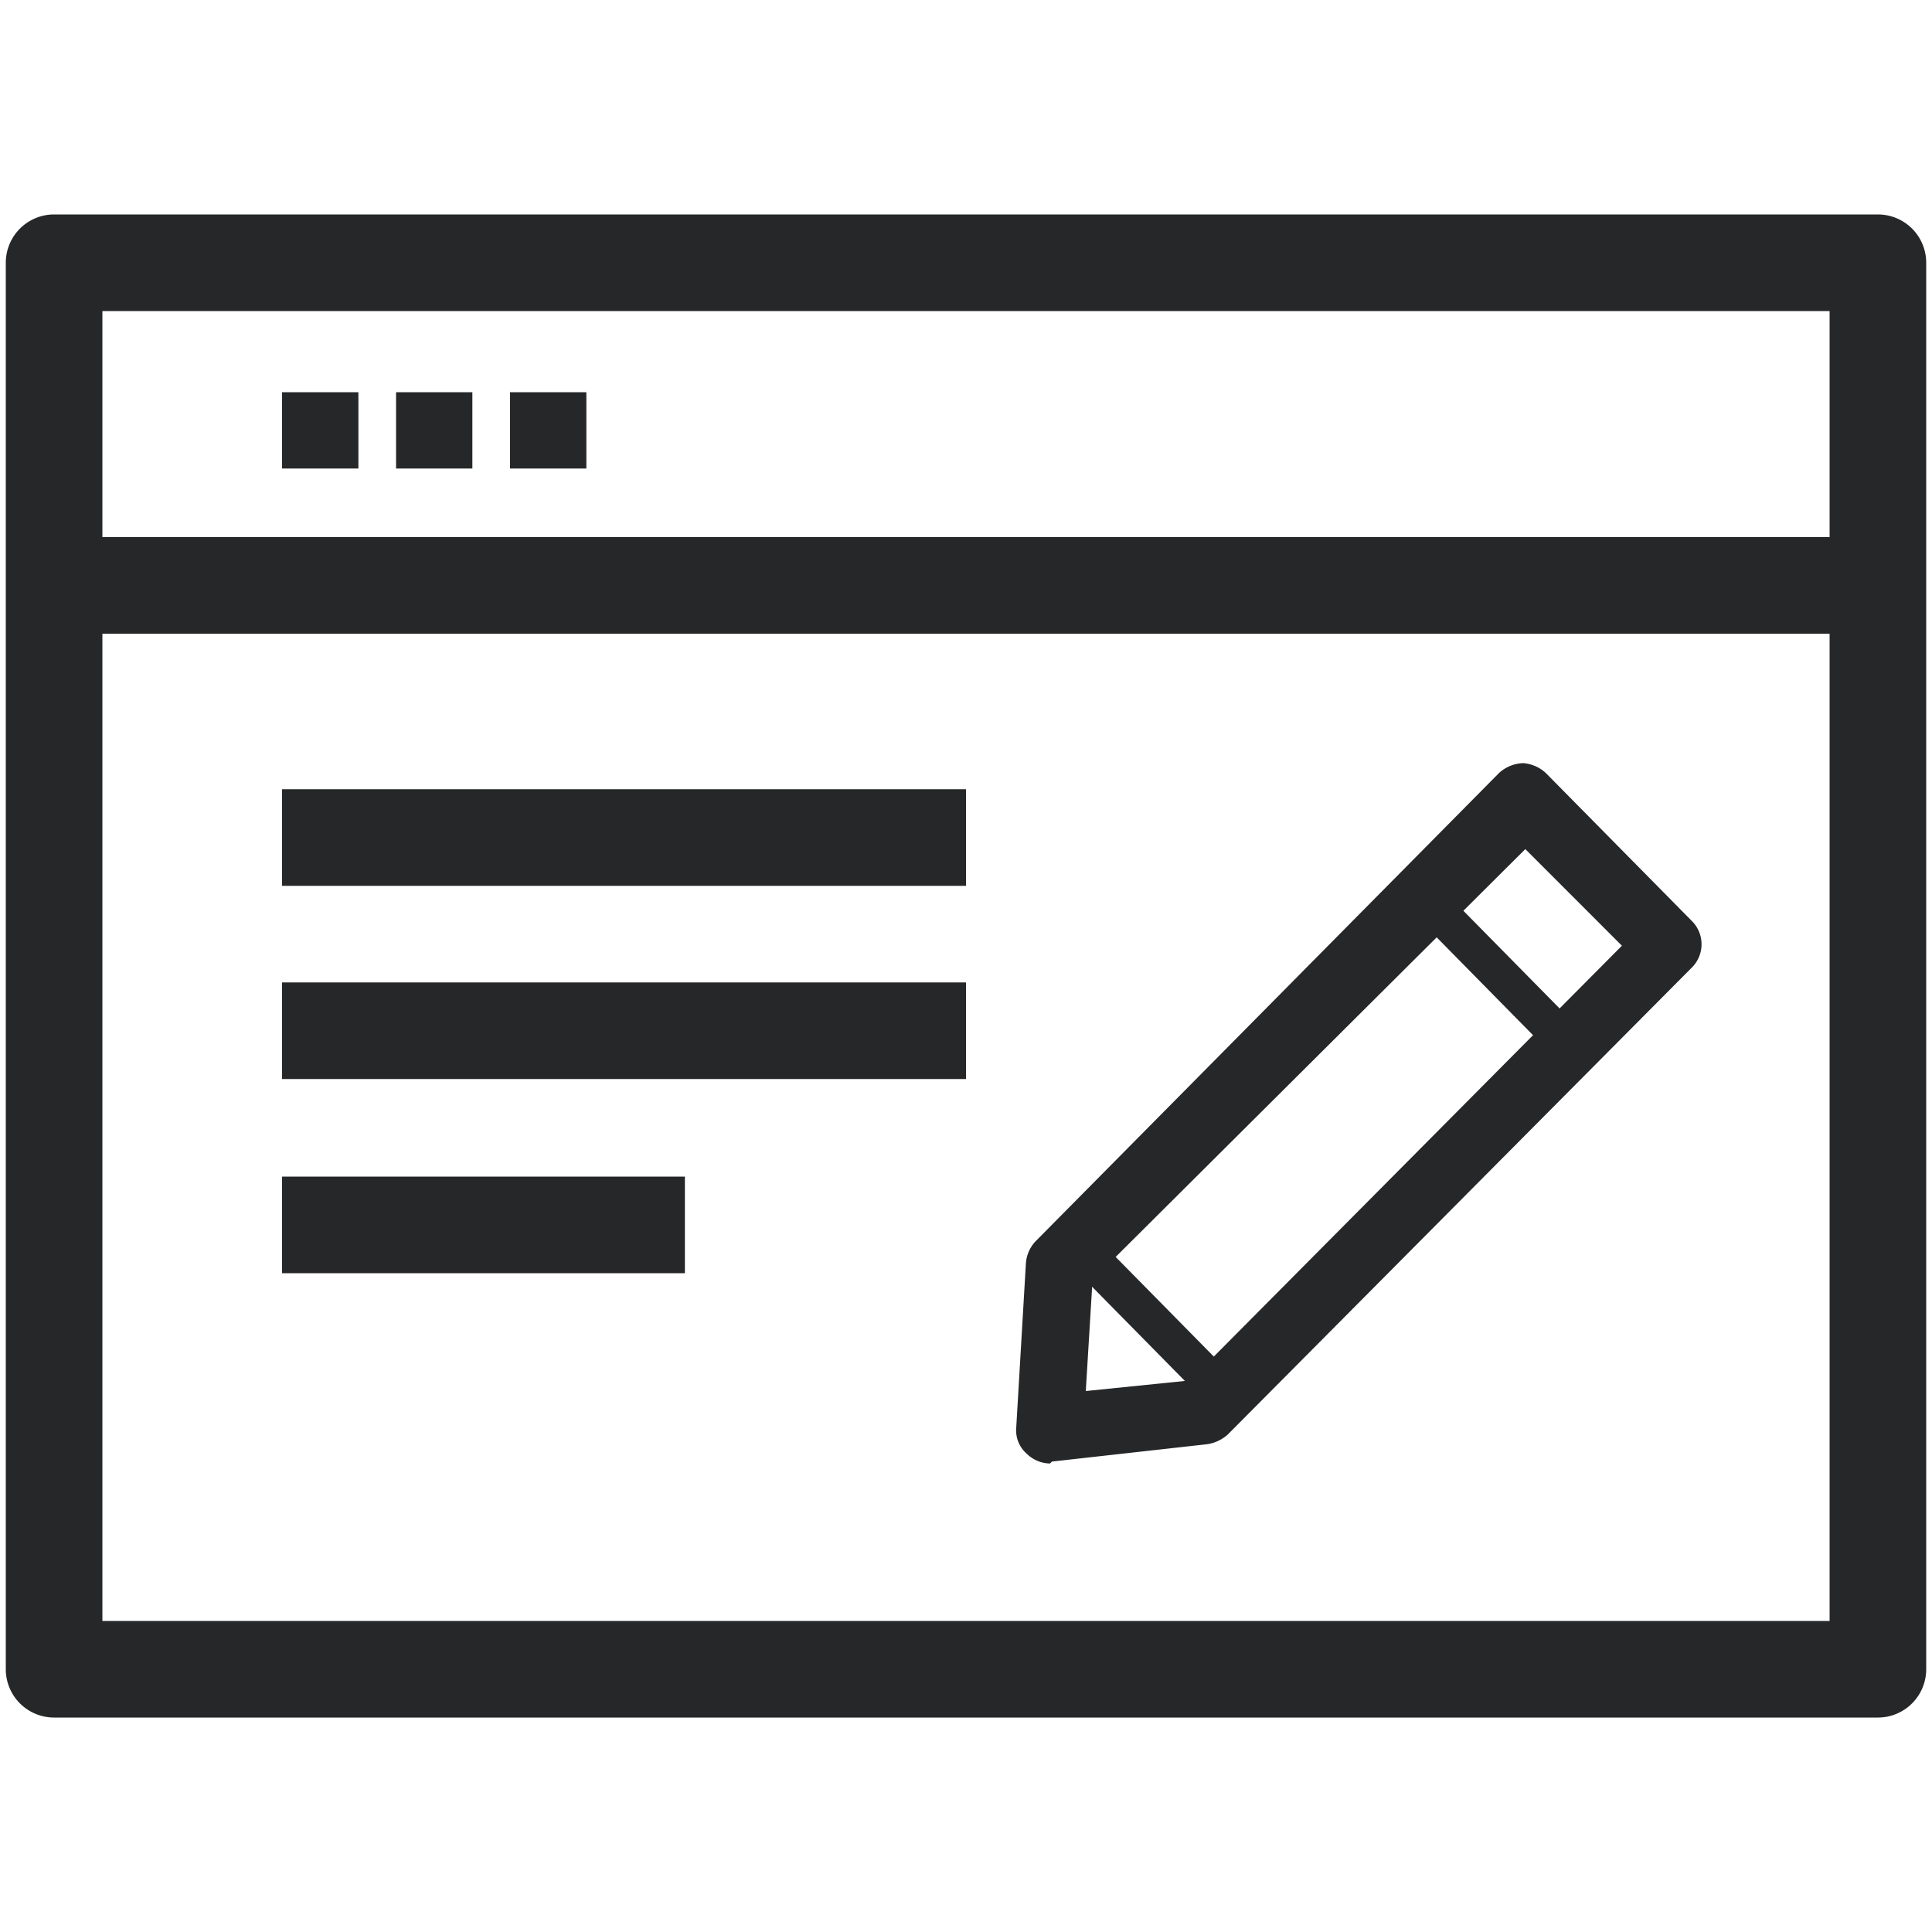
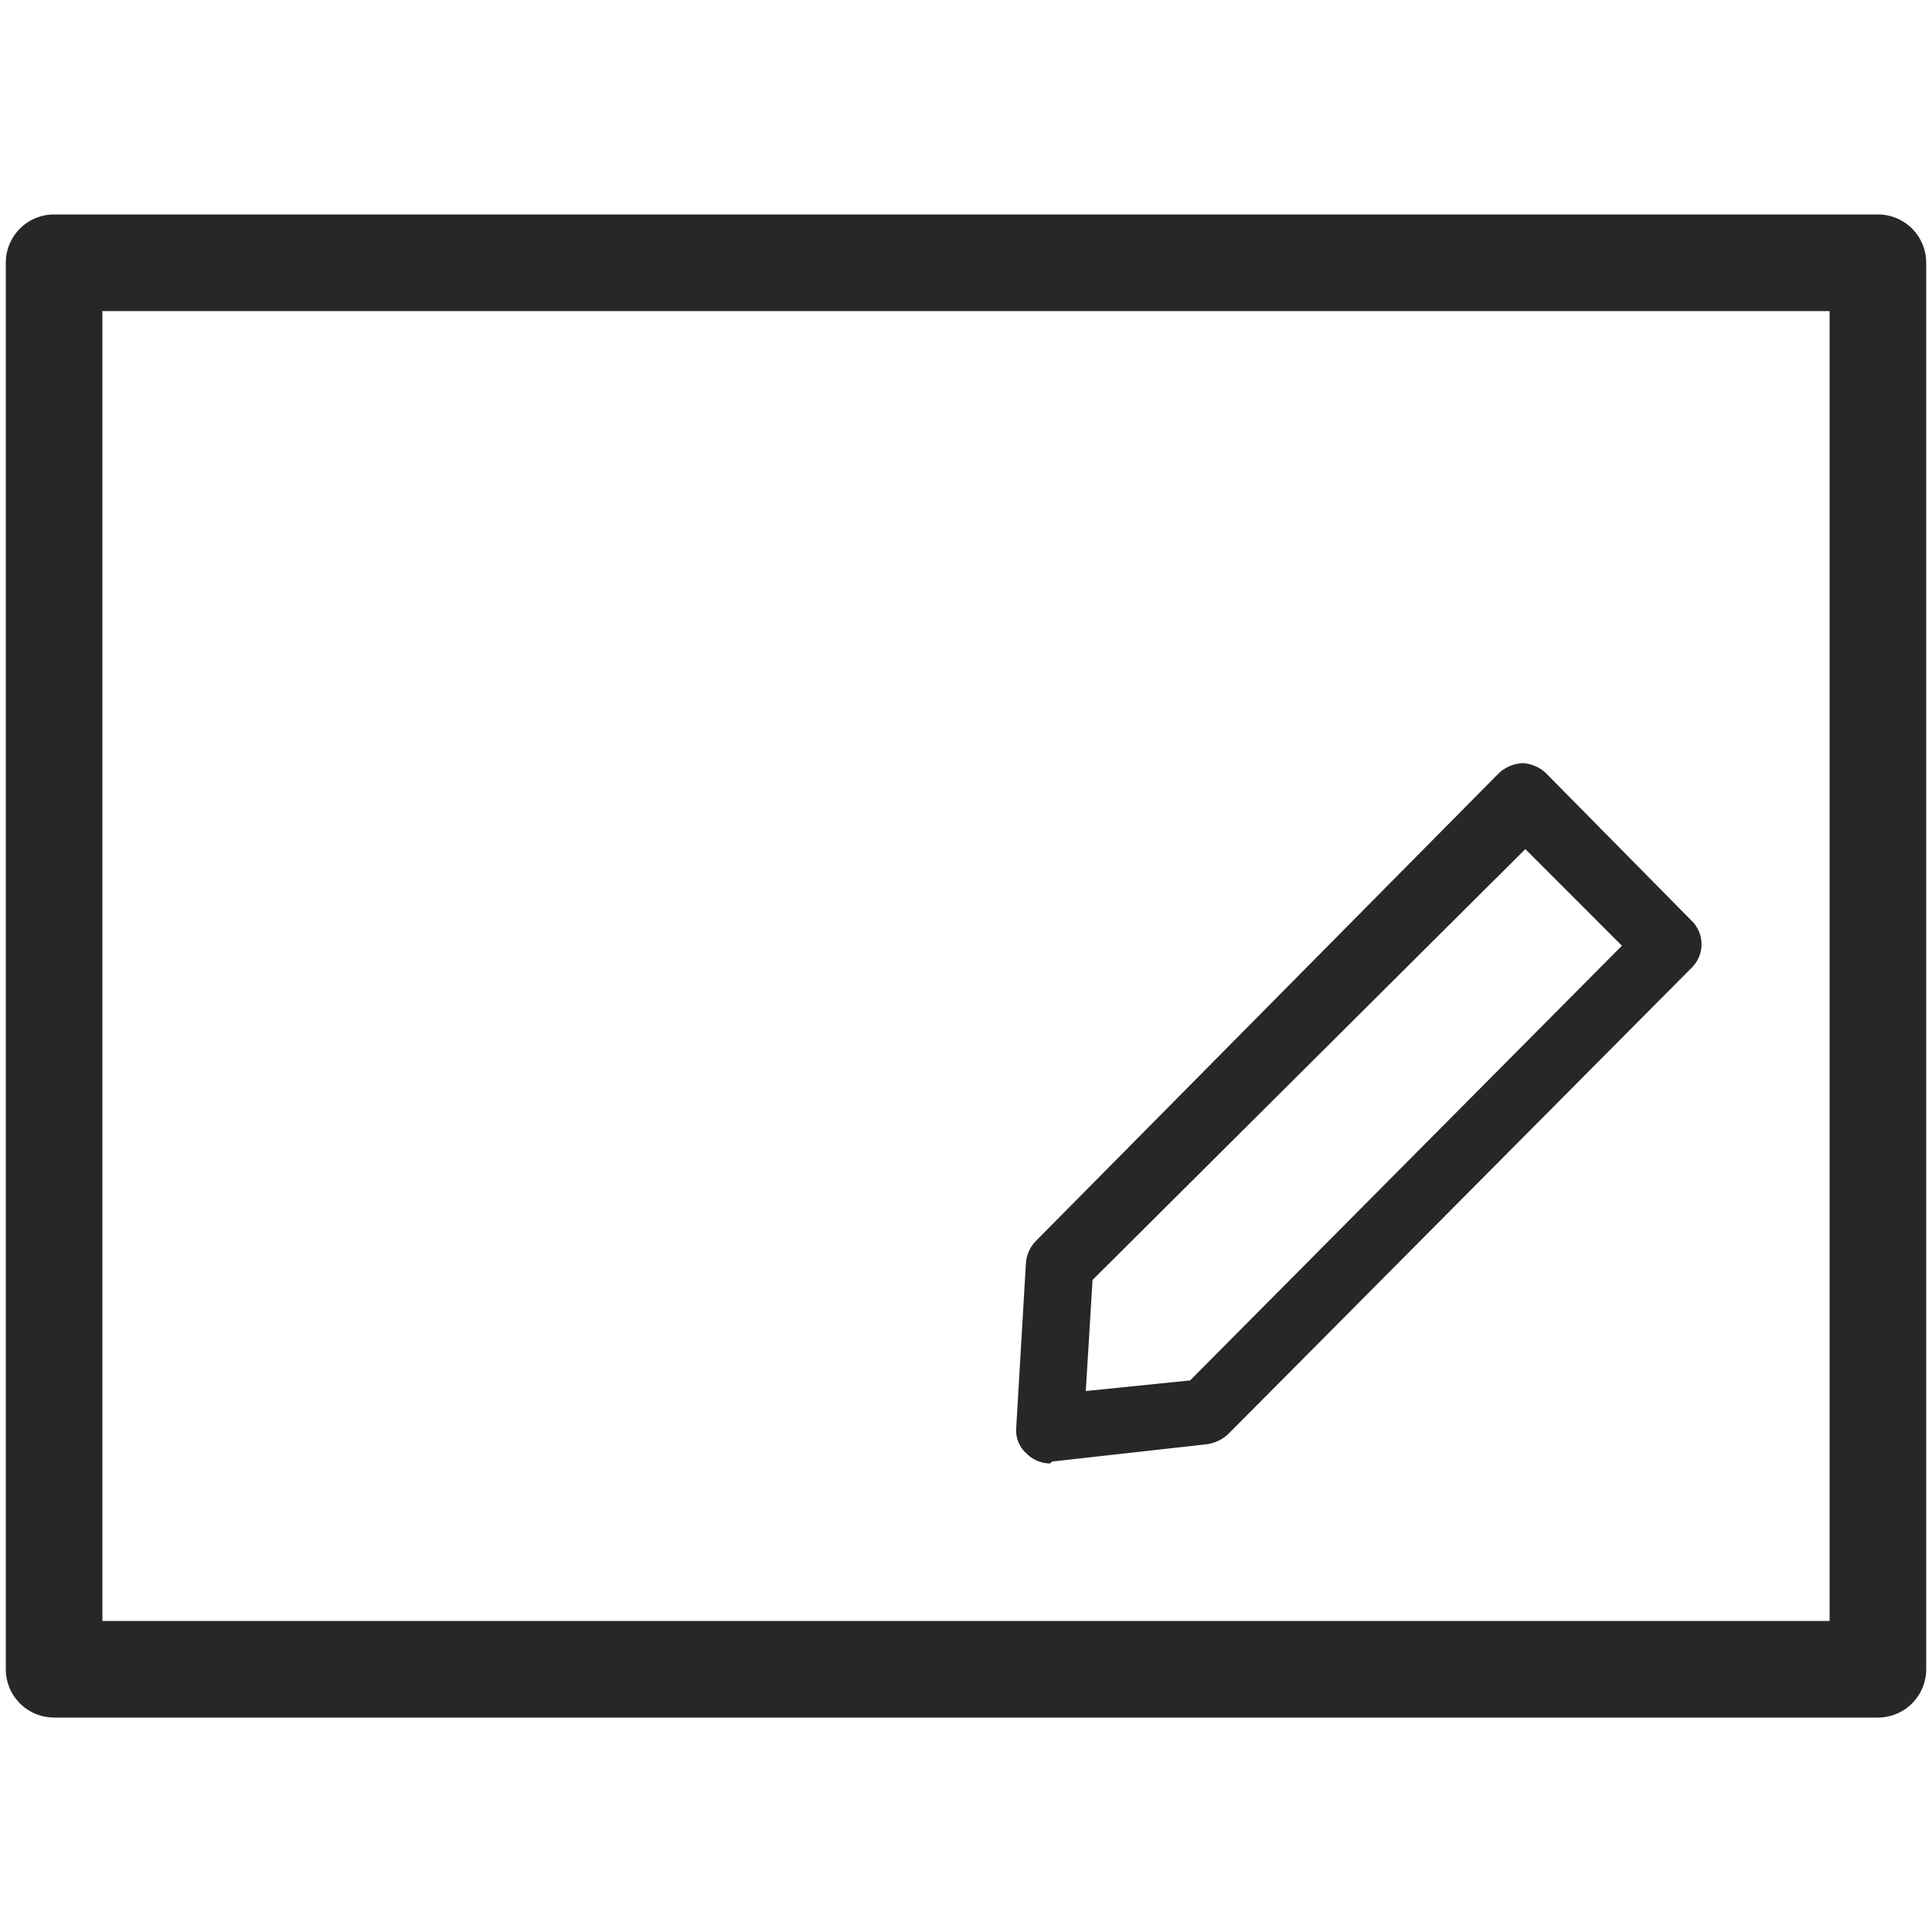
<svg xmlns="http://www.w3.org/2000/svg" version="1.1" id="Layer_1" x="0" y="0" viewBox="0 0 20 20" xml:space="preserve">
  <path d="M10.87 15.15a.35.35 0 01-.24-.1.32.32 0 01-.11-.27l.1-1.7a.37.37 0 01.1-.23L15.52 8a.39.39 0 01.25-.1.39.39 0 01.23.1l1.51 1.53a.34.34 0 010 .49l-4.8 4.83a.41.41 0 01-.21.1l-1.61.18zm.44-1.9l-.07 1.15 1.08-.11 4.47-4.5-1-1z" fill="#252728" />
  <path d="M19.44 17.78H.56a.5.5 0 01-.5-.5V2.72a.5.5 0 01.5-.5h18.88a.5.5 0 01.5.5v14.56a.5.5 0 01-.5.5zm-18.38-1h17.88V3.22H1.06z" fill="#252728" />
-   <path fill="#252728" d="M11.029 13.04l.278-.274 1.537 1.56-.278.274zm3.533-3.652l.278-.273 1.537 1.56-.278.274zM2.92 4.06h.79v.79h-.79zm1.18 0h.79v.79H4.1zm1.18 0h.79v.79h-.79zM.44 5.56h19v1h-19zm2.48 2.61H10v1H2.92zm0 2H10v1H2.92zm0 2.01h4.17v1H2.92z" />
</svg>